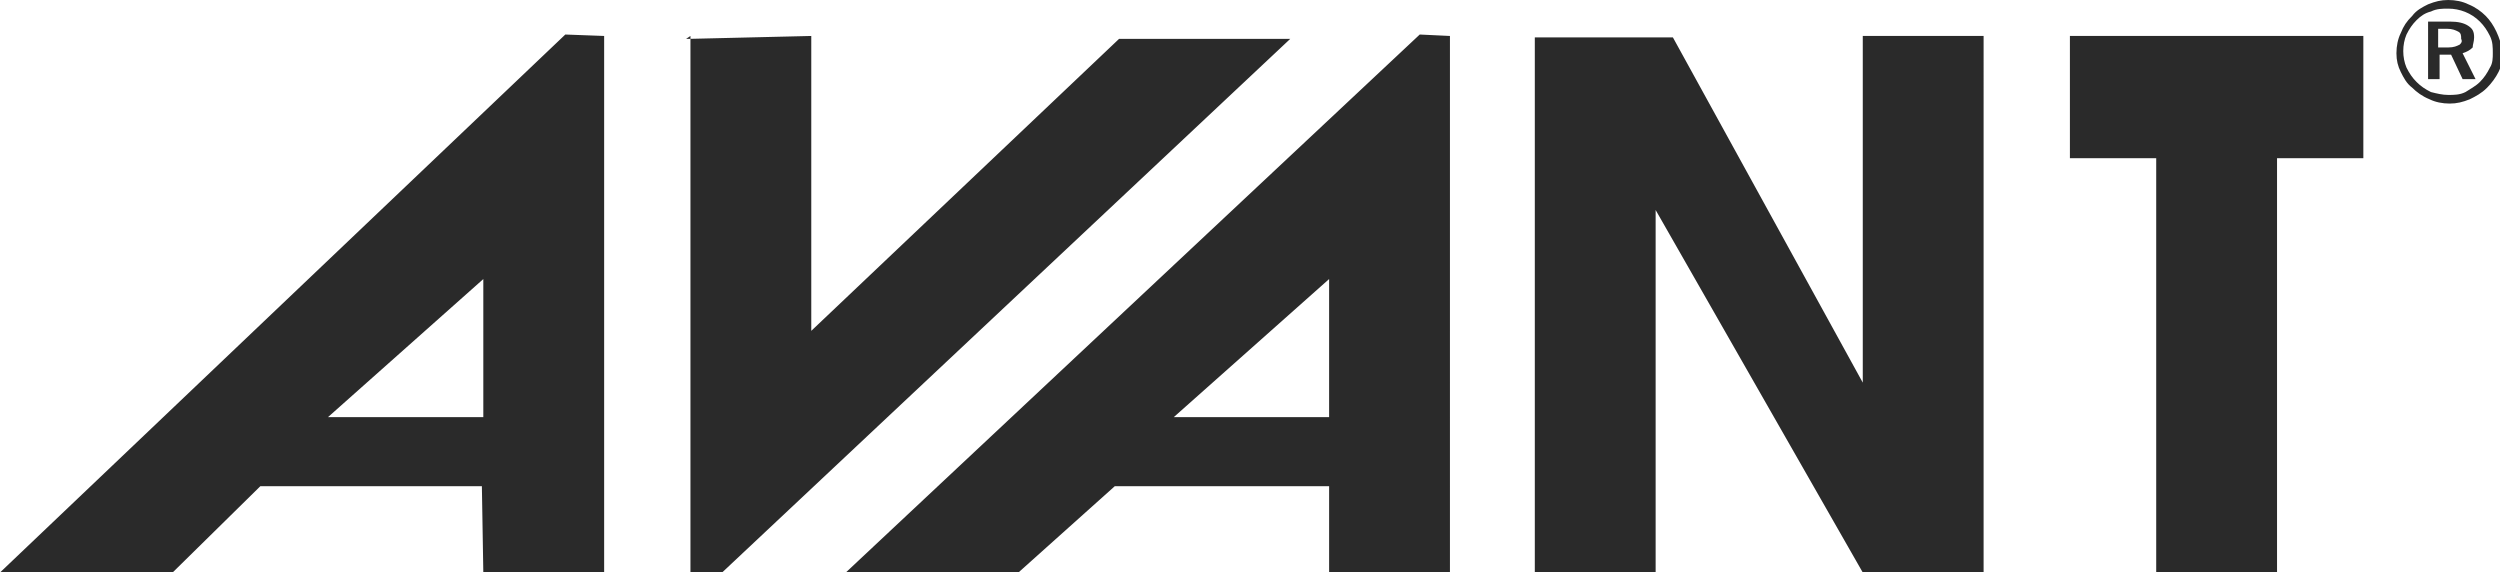
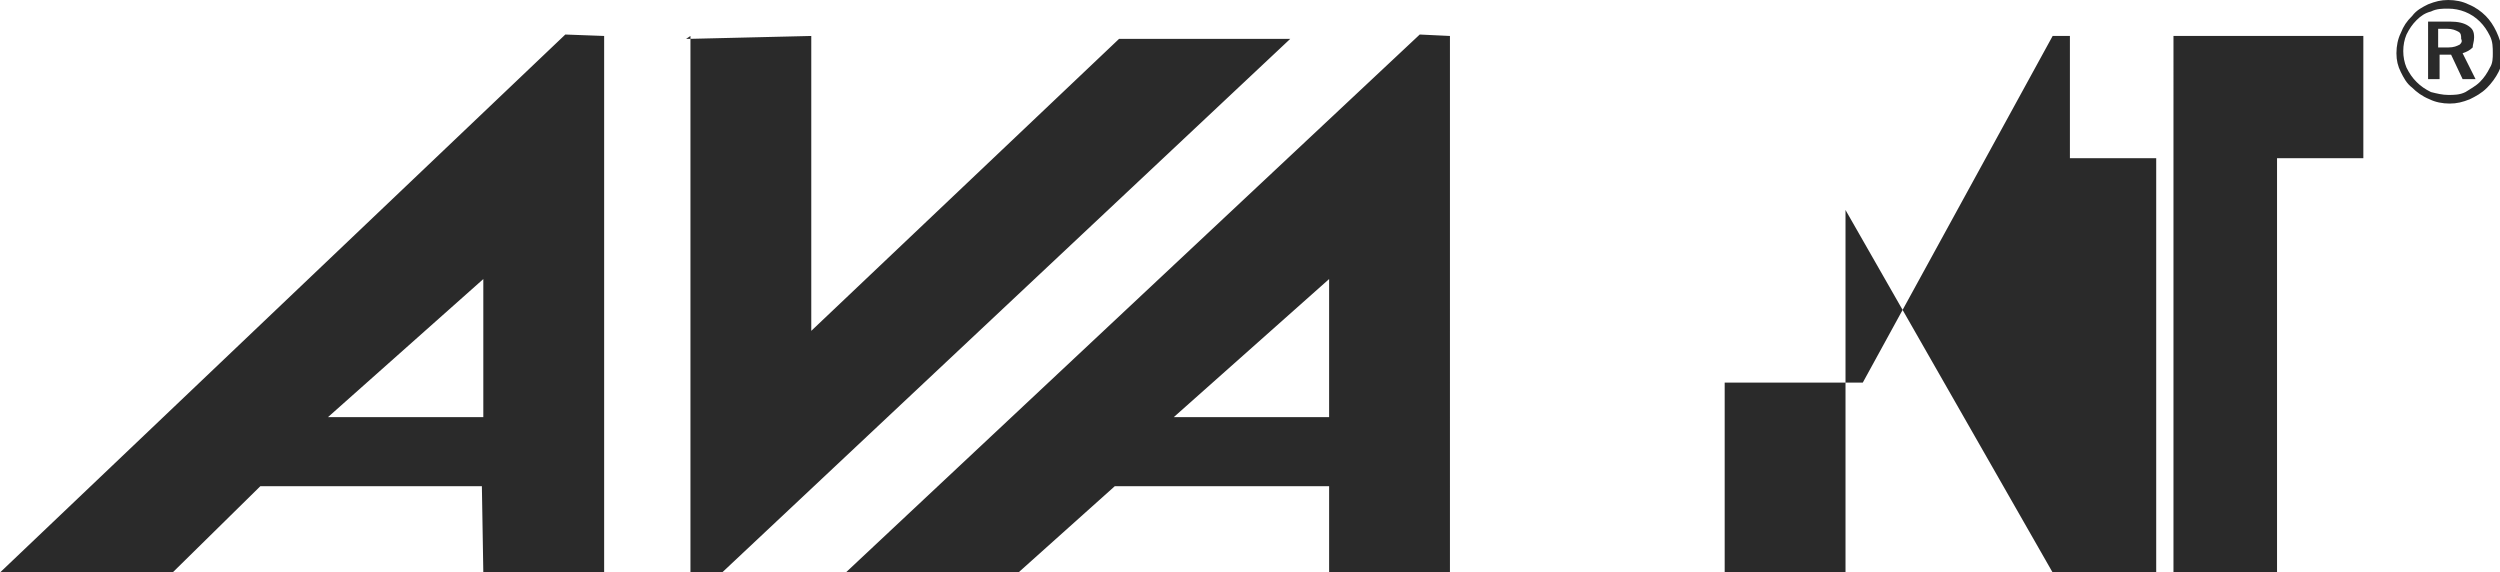
<svg xmlns="http://www.w3.org/2000/svg" version="1.1" id="Layer_1" x="0px" y="0px" width="173.8px" height="39.8px" viewBox="0 0 173.8 39.8" style="enable-background:new 0 0 173.8 39.8;" xml:space="preserve">
  <style type="text/css">
	.st0{fill-rule:evenodd;clip-rule:evenodd;fill:#2A2A2A;}
</style>
  <g>
    <g>
-       <path class="st0" d="M172,2.6c0-0.4-0.1-0.6-0.4-0.8c-0.3-0.2-0.7-0.3-1.3-0.3v0h-1.5v4h0.8V3.8h0.8l0.8,1.7h0.9l-0.9-1.8    c0.3-0.1,0.5-0.2,0.7-0.4C171.9,3.1,172,2.9,172,2.6z M171,3.1c-0.2,0.1-0.4,0.2-0.8,0.2h-0.7V2h0.6c0.4,0,0.6,0.1,0.8,0.2    c0.2,0.1,0.2,0.3,0.2,0.5C171.2,2.9,171.1,3,171,3.1z M172.8,1.1c-0.3-0.3-0.7-0.6-1.2-0.8c-0.4-0.2-0.9-0.3-1.4-0.3    c-0.5,0-0.9,0.1-1.4,0.3c-0.4,0.2-0.8,0.4-1.1,0.8c-0.4,0.4-0.6,0.7-0.8,1.2c-0.2,0.4-0.3,0.9-0.3,1.4c0,0.5,0.1,0.9,0.3,1.3    c0.2,0.4,0.4,0.8,0.8,1.1c0.3,0.3,0.7,0.6,1.2,0.8c0.4,0.2,0.9,0.3,1.4,0.3c0.5,0,0.9-0.1,1.4-0.3c0.4-0.2,0.8-0.4,1.2-0.8    c0.3-0.3,0.6-0.7,0.8-1.1c0.2-0.4,0.3-0.9,0.3-1.4C173.8,2.6,173.4,1.7,172.8,1.1z M173.1,4.7c-0.2,0.4-0.4,0.7-0.7,1    c-0.3,0.3-0.7,0.5-1,0.7c-0.4,0.2-0.8,0.2-1.2,0.2c-0.4,0-0.8-0.1-1.2-0.2c-0.4-0.2-0.7-0.4-1-0.7c-0.3-0.3-0.5-0.6-0.7-1    c-0.3-0.7-0.3-1.6,0-2.3c0.2-0.4,0.4-0.7,0.7-1c0.3-0.3,0.6-0.5,1-0.6c0.4-0.2,0.8-0.2,1.2-0.2c0.8,0,1.6,0.3,2.2,0.9    c0.3,0.3,0.5,0.6,0.7,1c0.2,0.4,0.2,0.8,0.2,1.2C173.3,4,173.3,4.4,173.1,4.7z M143.9,11h6v28.8h8.4V11h6V2.5h-20.4V11z     M129.5,26.6l-13.2-24h-9.6v37.2h8.4V14.6l14.4,25.2h8.4V2.5h-8.4L129.5,26.6z M0,39.8h12l6.1-6h15.4l0.1,6H42V2.5l-2.7-0.1    L0,39.8z M33.6,29H22.8l10.8-9.6V29z M77.8,2.7L56.4,23V2.5L48,2.7v37.1l2.2,0L89.7,2.7H77.8z M47.7,2.7l0.3,0V2.5L47.7,2.7z     M58.8,39.8h12l6.7-6l14.9,0v6h8.4V2.5l-2.1-0.1L58.8,39.8z M92.4,29H81.6l10.8-9.6V29z" />
+       <path class="st0" d="M172,2.6c0-0.4-0.1-0.6-0.4-0.8c-0.3-0.2-0.7-0.3-1.3-0.3v0h-1.5v4h0.8V3.8h0.8l0.8,1.7h0.9l-0.9-1.8    c0.3-0.1,0.5-0.2,0.7-0.4C171.9,3.1,172,2.9,172,2.6z M171,3.1c-0.2,0.1-0.4,0.2-0.8,0.2h-0.7V2h0.6c0.4,0,0.6,0.1,0.8,0.2    c0.2,0.1,0.2,0.3,0.2,0.5C171.2,2.9,171.1,3,171,3.1z M172.8,1.1c-0.3-0.3-0.7-0.6-1.2-0.8c-0.4-0.2-0.9-0.3-1.4-0.3    c-0.5,0-0.9,0.1-1.4,0.3c-0.4,0.2-0.8,0.4-1.1,0.8c-0.4,0.4-0.6,0.7-0.8,1.2c-0.2,0.4-0.3,0.9-0.3,1.4c0,0.5,0.1,0.9,0.3,1.3    c0.2,0.4,0.4,0.8,0.8,1.1c0.3,0.3,0.7,0.6,1.2,0.8c0.4,0.2,0.9,0.3,1.4,0.3c0.5,0,0.9-0.1,1.4-0.3c0.4-0.2,0.8-0.4,1.2-0.8    c0.3-0.3,0.6-0.7,0.8-1.1c0.2-0.4,0.3-0.9,0.3-1.4C173.8,2.6,173.4,1.7,172.8,1.1z M173.1,4.7c-0.2,0.4-0.4,0.7-0.7,1    c-0.3,0.3-0.7,0.5-1,0.7c-0.4,0.2-0.8,0.2-1.2,0.2c-0.4,0-0.8-0.1-1.2-0.2c-0.4-0.2-0.7-0.4-1-0.7c-0.3-0.3-0.5-0.6-0.7-1    c-0.3-0.7-0.3-1.6,0-2.3c0.2-0.4,0.4-0.7,0.7-1c0.3-0.3,0.6-0.5,1-0.6c0.4-0.2,0.8-0.2,1.2-0.2c0.8,0,1.6,0.3,2.2,0.9    c0.3,0.3,0.5,0.6,0.7,1c0.2,0.4,0.2,0.8,0.2,1.2C173.3,4,173.3,4.4,173.1,4.7z M143.9,11h6v28.8h8.4V11h6V2.5h-20.4V11z     M129.5,26.6h-9.6v37.2h8.4V14.6l14.4,25.2h8.4V2.5h-8.4L129.5,26.6z M0,39.8h12l6.1-6h15.4l0.1,6H42V2.5l-2.7-0.1    L0,39.8z M33.6,29H22.8l10.8-9.6V29z M77.8,2.7L56.4,23V2.5L48,2.7v37.1l2.2,0L89.7,2.7H77.8z M47.7,2.7l0.3,0V2.5L47.7,2.7z     M58.8,39.8h12l6.7-6l14.9,0v6h8.4V2.5l-2.1-0.1L58.8,39.8z M92.4,29H81.6l10.8-9.6V29z" />
    </g>
  </g>
</svg>